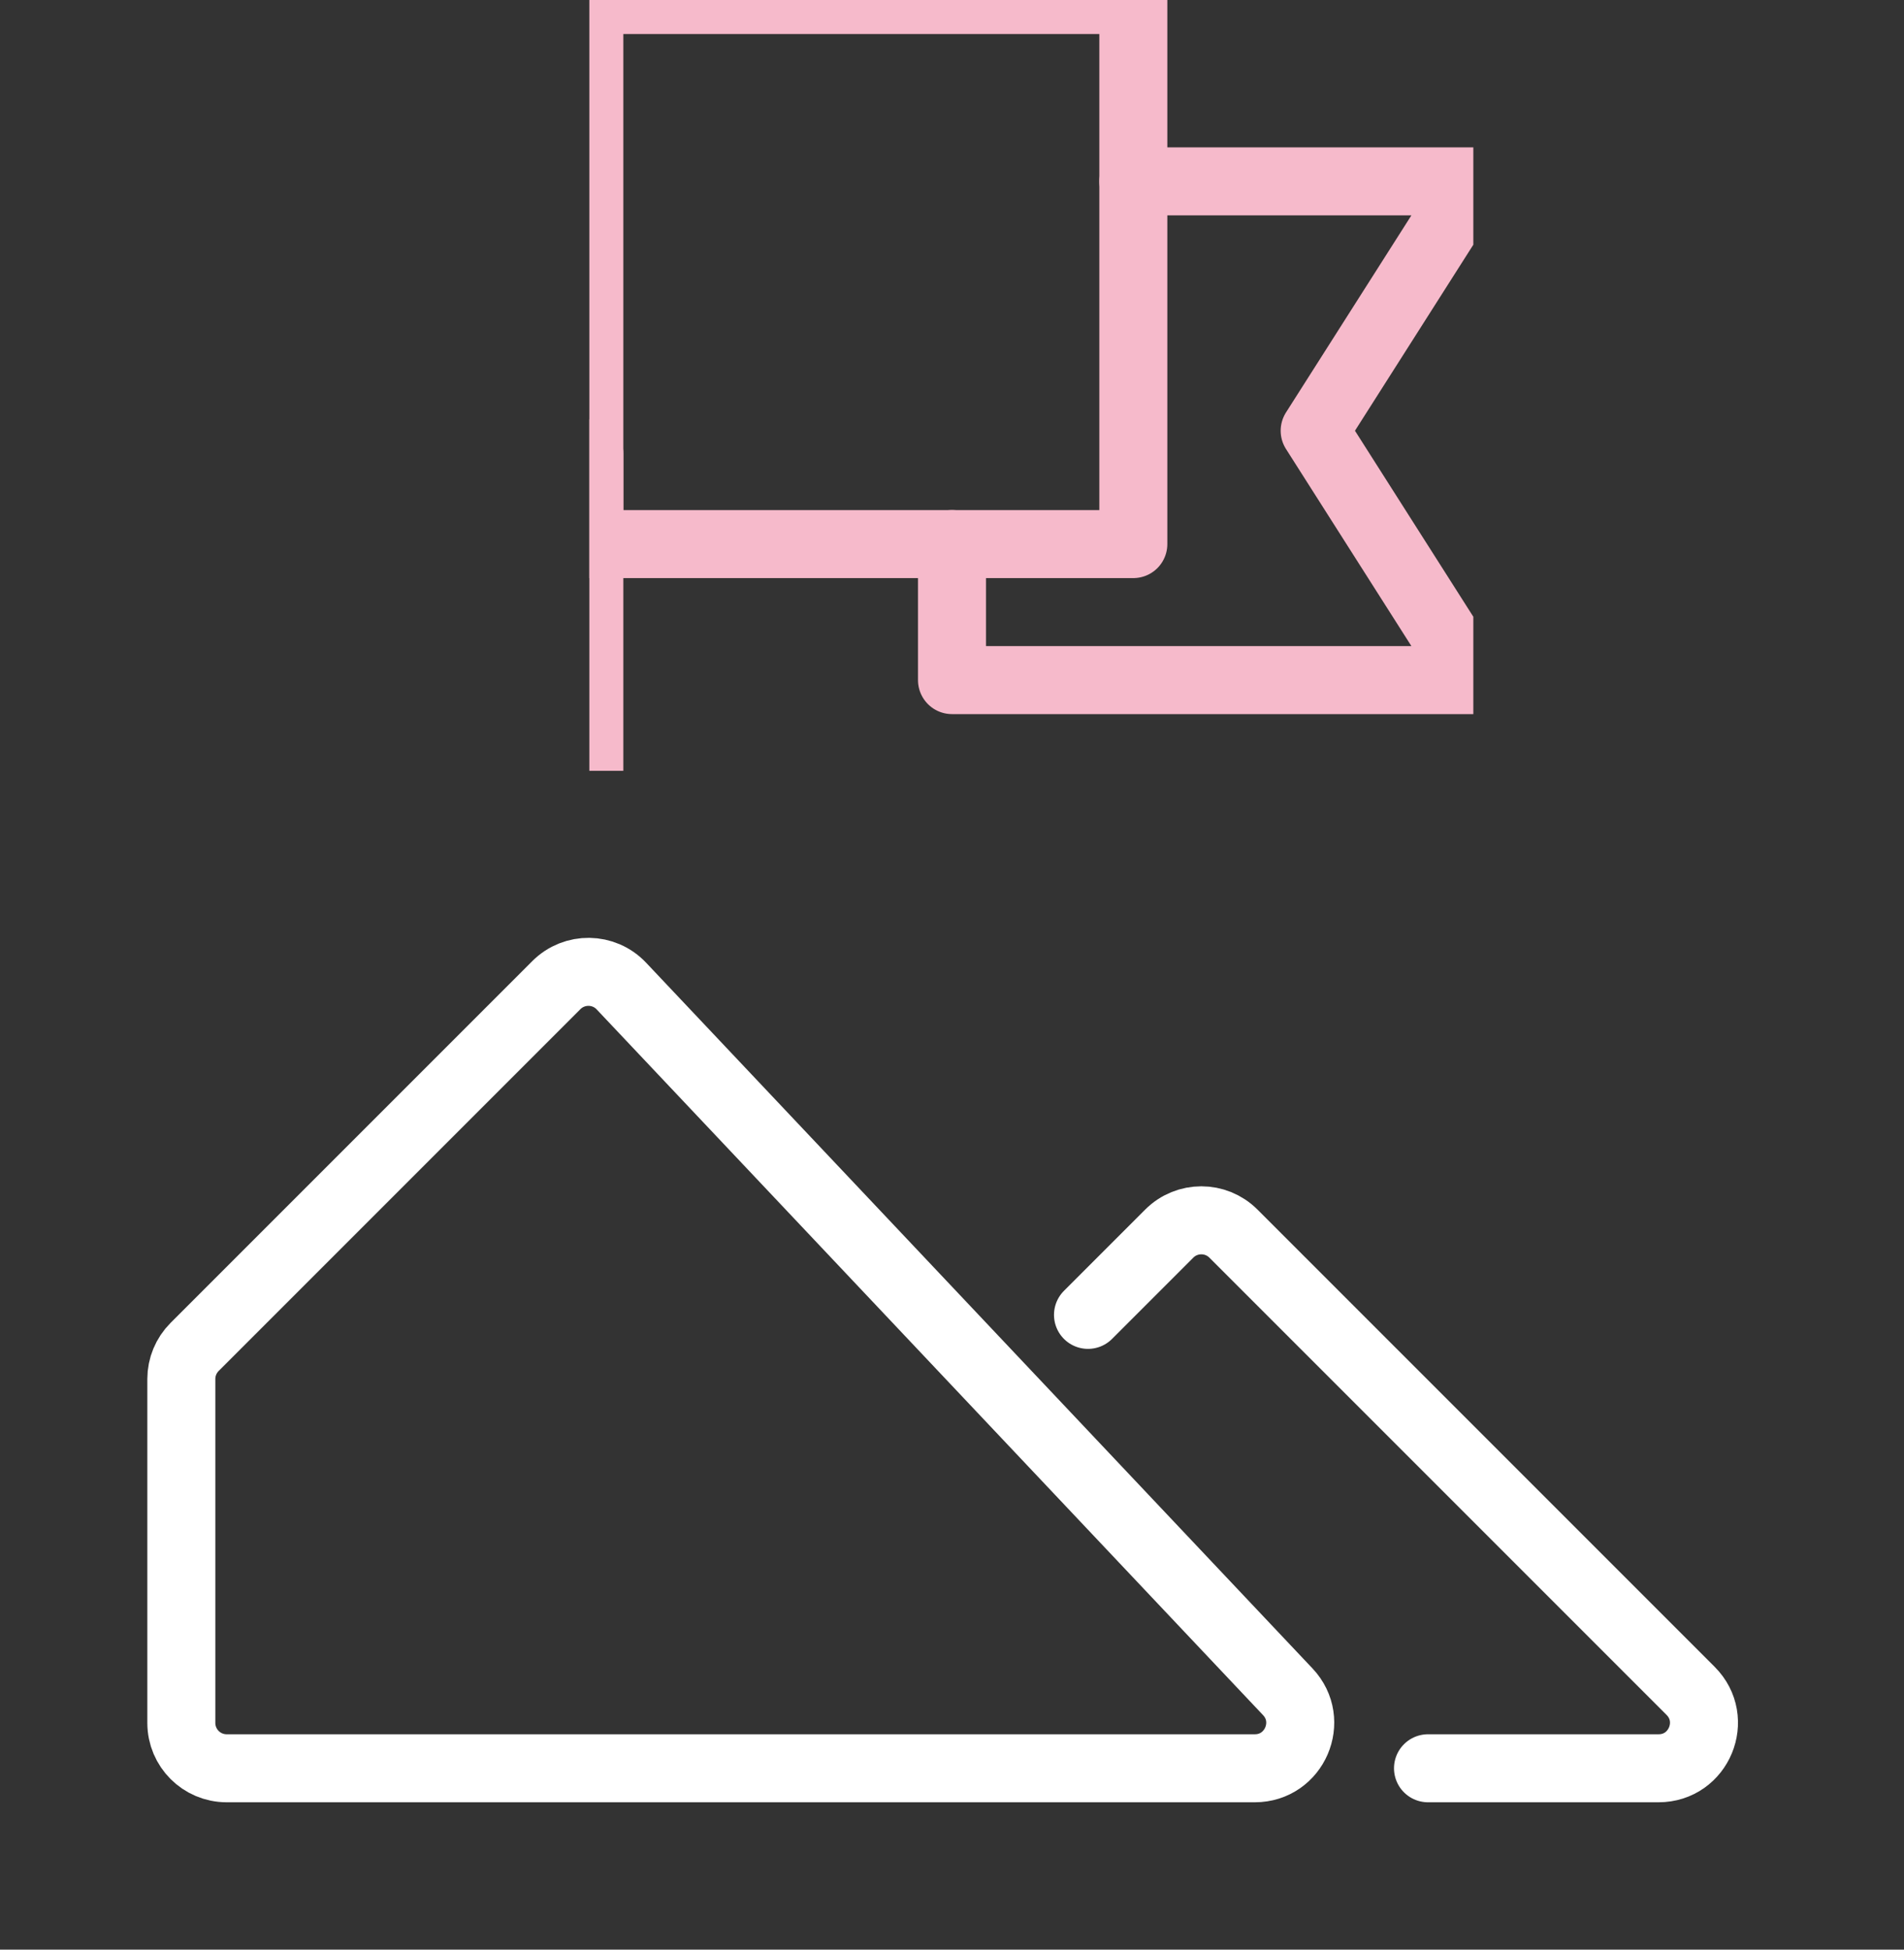
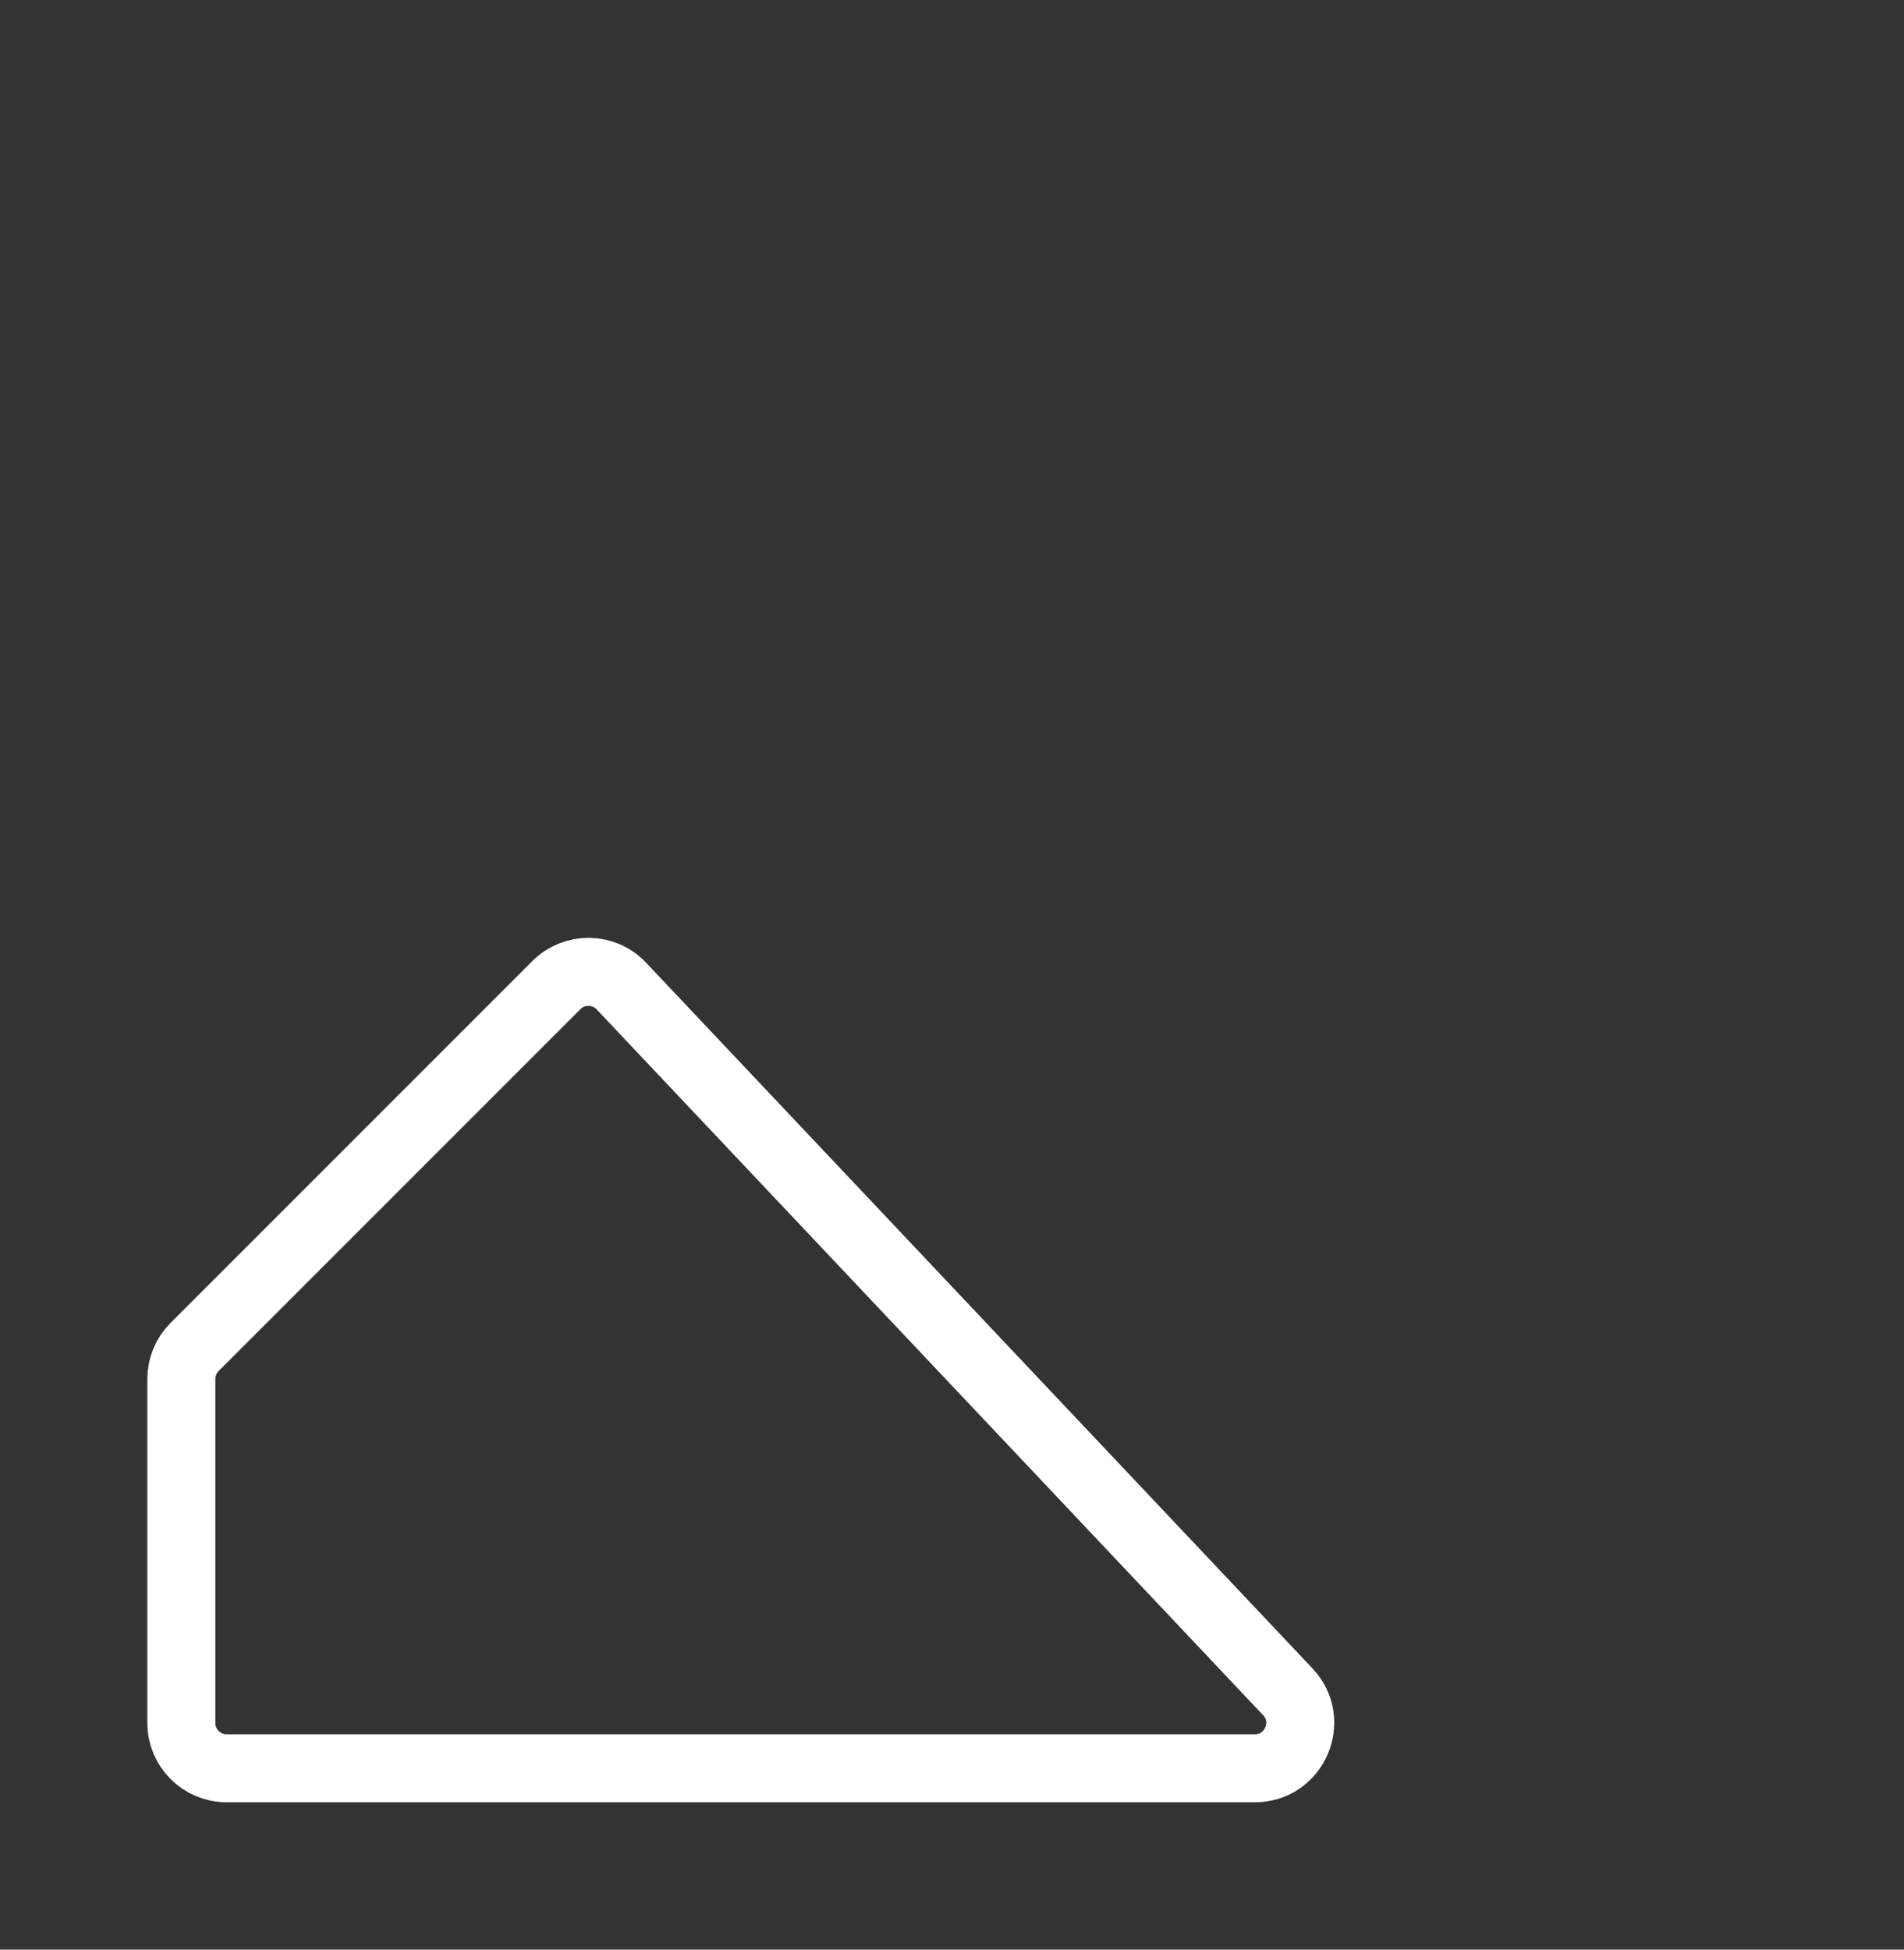
<svg xmlns="http://www.w3.org/2000/svg" width="42" height="43" viewBox="0 0 42 43" fill="none">
  <rect x="0" y="0" width="42" height="43" fill="#333333" stroke="none" />
  <path d="M13.707 21.748L28.407 37.313C29.009 37.951 28.557 39 27.68 39H5C4.448 39 4 38.552 4 38V30.414C4 30.149 4.105 29.895 4.293 29.707L12.272 21.728C12.671 21.329 13.32 21.338 13.707 21.748Z" stroke="white" stroke-width="1.5" />
-   <path d="M31.5 39H36.586C37.477 39 37.923 37.923 37.293 37.293L27.207 27.207C26.817 26.817 26.183 26.817 25.793 27.207L24 29" stroke="white" stroke-width="1.5" stroke-linecap="round" />
  <g clip-path="url(#clip0_7580_145865)">
-     <path d="M25 4H32.5L29 9.5L32.5 15H21V12" stroke="#F6BACB" stroke-width="1.5" stroke-linecap="round" stroke-linejoin="round" />
-     <path d="M13 10V17" stroke="#F6BACB" stroke-width="1.5" stroke-linecap="round" />
-     <rect x="13" width="12" height="12" stroke="#F6BACB" stroke-width="1.5" stroke-linejoin="round" />
-   </g>
+     </g>
  <defs>
    <clipPath id="clip0_7580_145865">
-       <rect width="19.5" height="17" fill="white" transform="translate(13)" />
-     </clipPath>
+       </clipPath>
  </defs>
</svg>